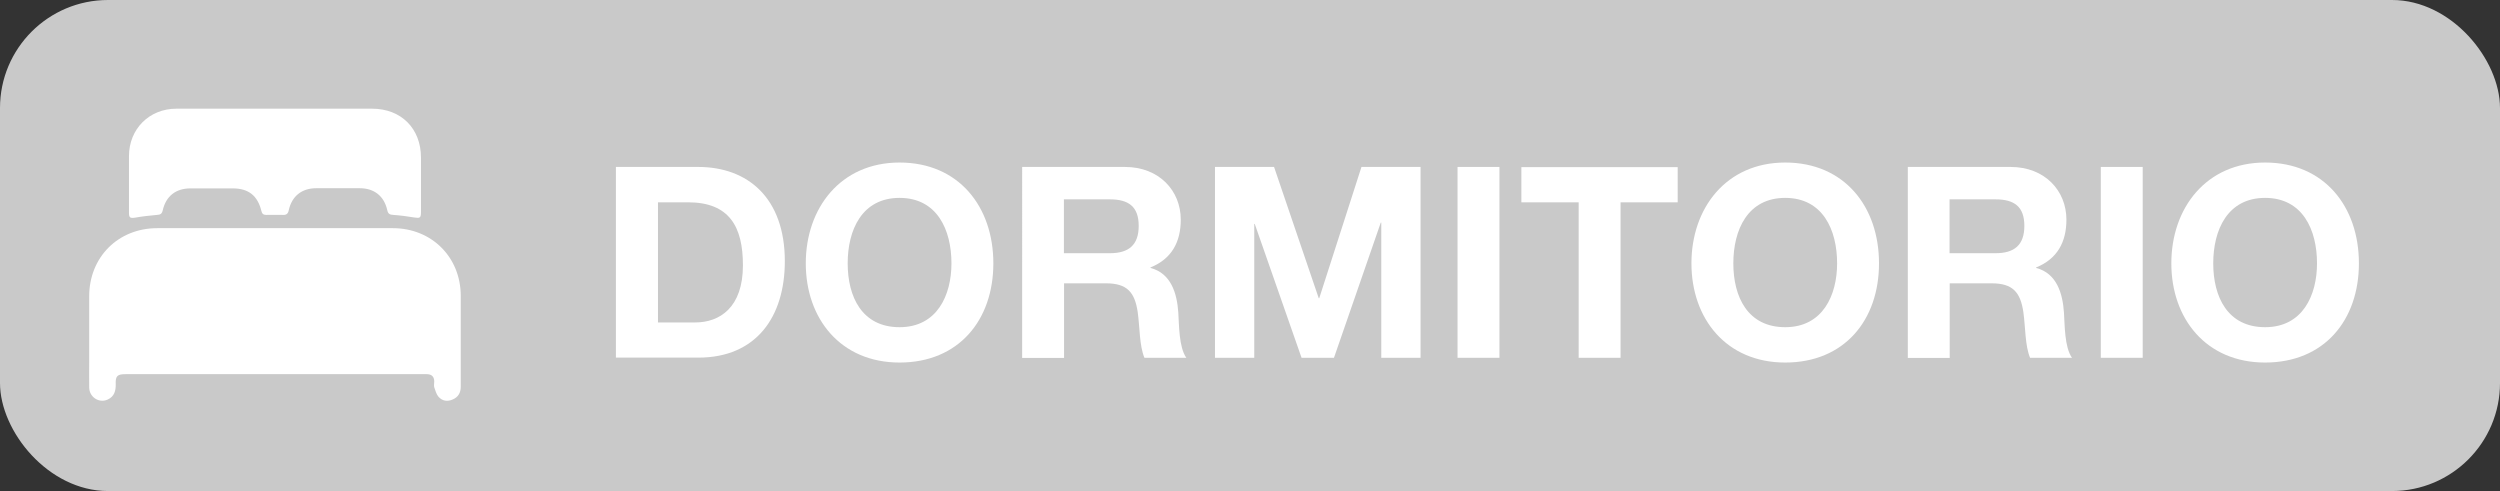
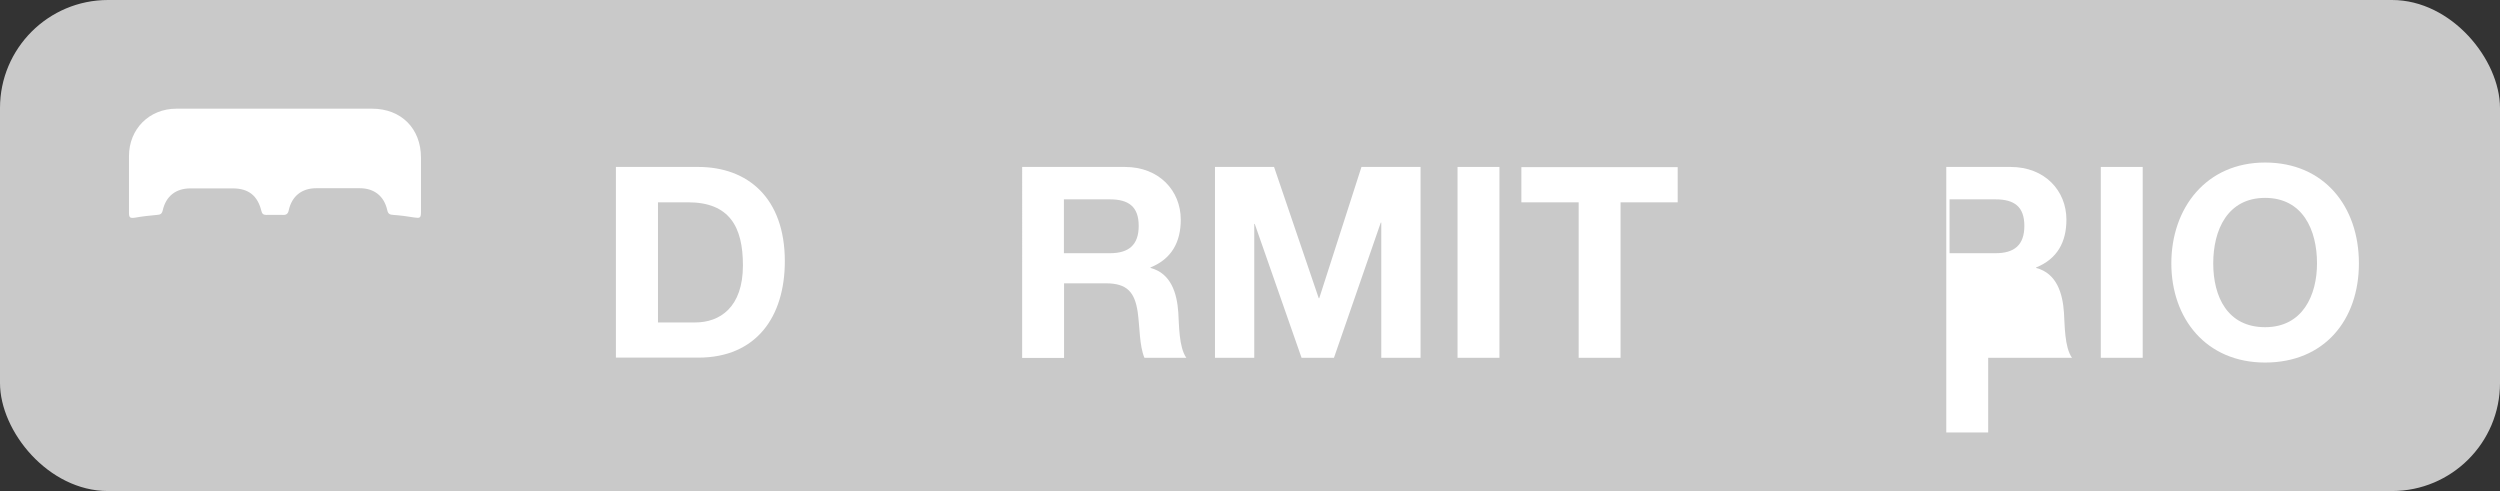
<svg xmlns="http://www.w3.org/2000/svg" id="Layer_1" data-name="Layer 1" viewBox="0 0 152.74 30">
  <rect x="0" y="0" width="152.74" height="30" fill="#333333" stroke="none" />
  <defs>
    <style>
      .cls-1 {
        fill: #fff;
      }

      .cls-2 {
        fill: #c9c9c9;
      }
    </style>
  </defs>
  <rect class="cls-2" y="0" width="152.74" height="30" rx="6.6" ry="6.6" />
  <g>
    <path class="cls-1" d="M37.63,10.2h5.03c3.02,0,5.29,1.89,5.29,5.76,0,3.38-1.73,5.89-5.29,5.89h-5.03V10.2Zm2.56,9.5h2.29c1.49,0,2.91-.91,2.91-3.49,0-2.35-.82-3.85-3.36-3.85h-1.83v7.35Z" />
-     <path class="cls-1" d="M54.96,9.93c3.61,0,5.73,2.69,5.73,6.16s-2.12,6.06-5.73,6.06-5.73-2.69-5.73-6.06,2.12-6.16,5.73-6.16Zm0,10.06c2.3,0,3.17-1.96,3.17-3.9,0-2.04-.87-4-3.17-4s-3.17,1.96-3.17,4,.87,3.9,3.17,3.9Z" />
    <path class="cls-1" d="M62.44,10.2h6.29c2.09,0,3.41,1.45,3.41,3.22,0,1.37-.56,2.4-1.85,2.92v.03c1.26,.33,1.62,1.55,1.7,2.73,.05,.74,.03,2.11,.49,2.76h-2.56c-.31-.74-.28-1.86-.41-2.79-.18-1.22-.65-1.76-1.94-1.76h-2.56v4.56h-2.56V10.2Zm2.56,5.27h2.81c1.14,0,1.76-.49,1.76-1.67s-.62-1.62-1.76-1.62h-2.81v3.28Z" />
    <path class="cls-1" d="M74.23,10.2h3.61l2.73,8.02h.03l2.58-8.02h3.61v11.66h-2.4V13.6h-.03l-2.86,8.26h-1.98l-2.86-8.18h-.03v8.18h-2.4V10.2Z" />
    <path class="cls-1" d="M89.05,10.2h2.56v11.66h-2.56V10.2Z" />
    <path class="cls-1" d="M96.44,12.36h-3.49v-2.15h9.55v2.15h-3.49v9.5h-2.56V12.36Z" />
-     <path class="cls-1" d="M109.07,9.93c3.61,0,5.73,2.69,5.73,6.16s-2.12,6.06-5.73,6.06-5.73-2.69-5.73-6.06,2.12-6.16,5.73-6.16Zm0,10.06c2.3,0,3.17-1.96,3.17-3.9,0-2.04-.87-4-3.17-4s-3.17,1.96-3.17,4,.87,3.9,3.17,3.9Z" />
-     <path class="cls-1" d="M116.55,10.2h6.29c2.09,0,3.41,1.45,3.41,3.22,0,1.37-.56,2.4-1.85,2.92v.03c1.26,.33,1.62,1.55,1.7,2.73,.05,.74,.03,2.11,.49,2.76h-2.56c-.31-.74-.28-1.86-.41-2.79-.18-1.22-.65-1.76-1.94-1.76h-2.56v4.56h-2.56V10.2Zm2.56,5.27h2.81c1.14,0,1.76-.49,1.76-1.67s-.62-1.62-1.76-1.62h-2.81v3.28Z" />
+     <path class="cls-1" d="M116.55,10.2h6.29c2.09,0,3.41,1.45,3.41,3.22,0,1.37-.56,2.4-1.85,2.92v.03c1.26,.33,1.62,1.55,1.7,2.73,.05,.74,.03,2.11,.49,2.76h-2.56h-2.56v4.56h-2.56V10.2Zm2.56,5.27h2.81c1.14,0,1.76-.49,1.76-1.67s-.62-1.62-1.76-1.62h-2.81v3.28Z" />
    <path class="cls-1" d="M128.35,10.2h2.56v11.66h-2.56V10.2Z" />
    <path class="cls-1" d="M138.39,9.93c3.61,0,5.73,2.69,5.73,6.16s-2.12,6.06-5.73,6.06-5.73-2.69-5.73-6.06,2.12-6.16,5.73-6.16Zm0,10.06c2.3,0,3.17-1.96,3.17-3.9,0-2.04-.87-4-3.17-4s-3.17,1.96-3.17,4,.87,3.9,3.17,3.9Z" />
  </g>
  <g>
-     <path class="cls-1" d="M16.79,22.86c-3.04,0-6.08,0-9.12,0-.5,0-.62,.11-.6,.61,.01,.41-.09,.76-.49,.94-.52,.24-1.12-.14-1.13-.73-.01-.53,0-1.06,0-1.6,0-1.33,0-2.65,0-3.98,0-2.39,1.77-4.16,4.16-4.16,4.8,0,9.59,0,14.39,0,2.37,0,4.15,1.77,4.15,4.14,0,1.85,0,3.7,0,5.55,0,.37-.16,.64-.5,.78-.32,.14-.63,.09-.86-.17-.13-.15-.19-.38-.26-.58-.03-.11,0-.23,0-.35,0-.3-.16-.45-.46-.45-.64,0-1.28,0-1.93,0-2.45,0-4.9,0-7.35,0Z" />
    <path class="cls-1" d="M16.8,6.64c1.98,0,3.95,0,5.93,0,1.78,0,2.99,1.21,2.99,2.99,0,1.11,0,2.23,0,3.34,0,.34-.07,.37-.39,.32-.43-.07-.87-.13-1.3-.16-.21-.01-.32-.06-.37-.29-.19-.86-.8-1.34-1.68-1.34-.89,0-1.77,0-2.66,0-.88,0-1.49,.48-1.68,1.35-.04,.2-.14,.29-.34,.28-.35-.01-.69,0-1.04,0-.17,0-.25-.07-.29-.24-.23-.94-.79-1.38-1.75-1.38-.86,0-1.72,0-2.58,0-.9,0-1.5,.47-1.7,1.35-.05,.21-.15,.26-.35,.27-.45,.04-.9,.09-1.35,.17-.28,.04-.36,0-.36-.29,0-1.16,0-2.31,0-3.47,0-1.66,1.24-2.9,2.9-2.9,2.01,0,4.02,0,6.03,0Z" />
  </g>
</svg>